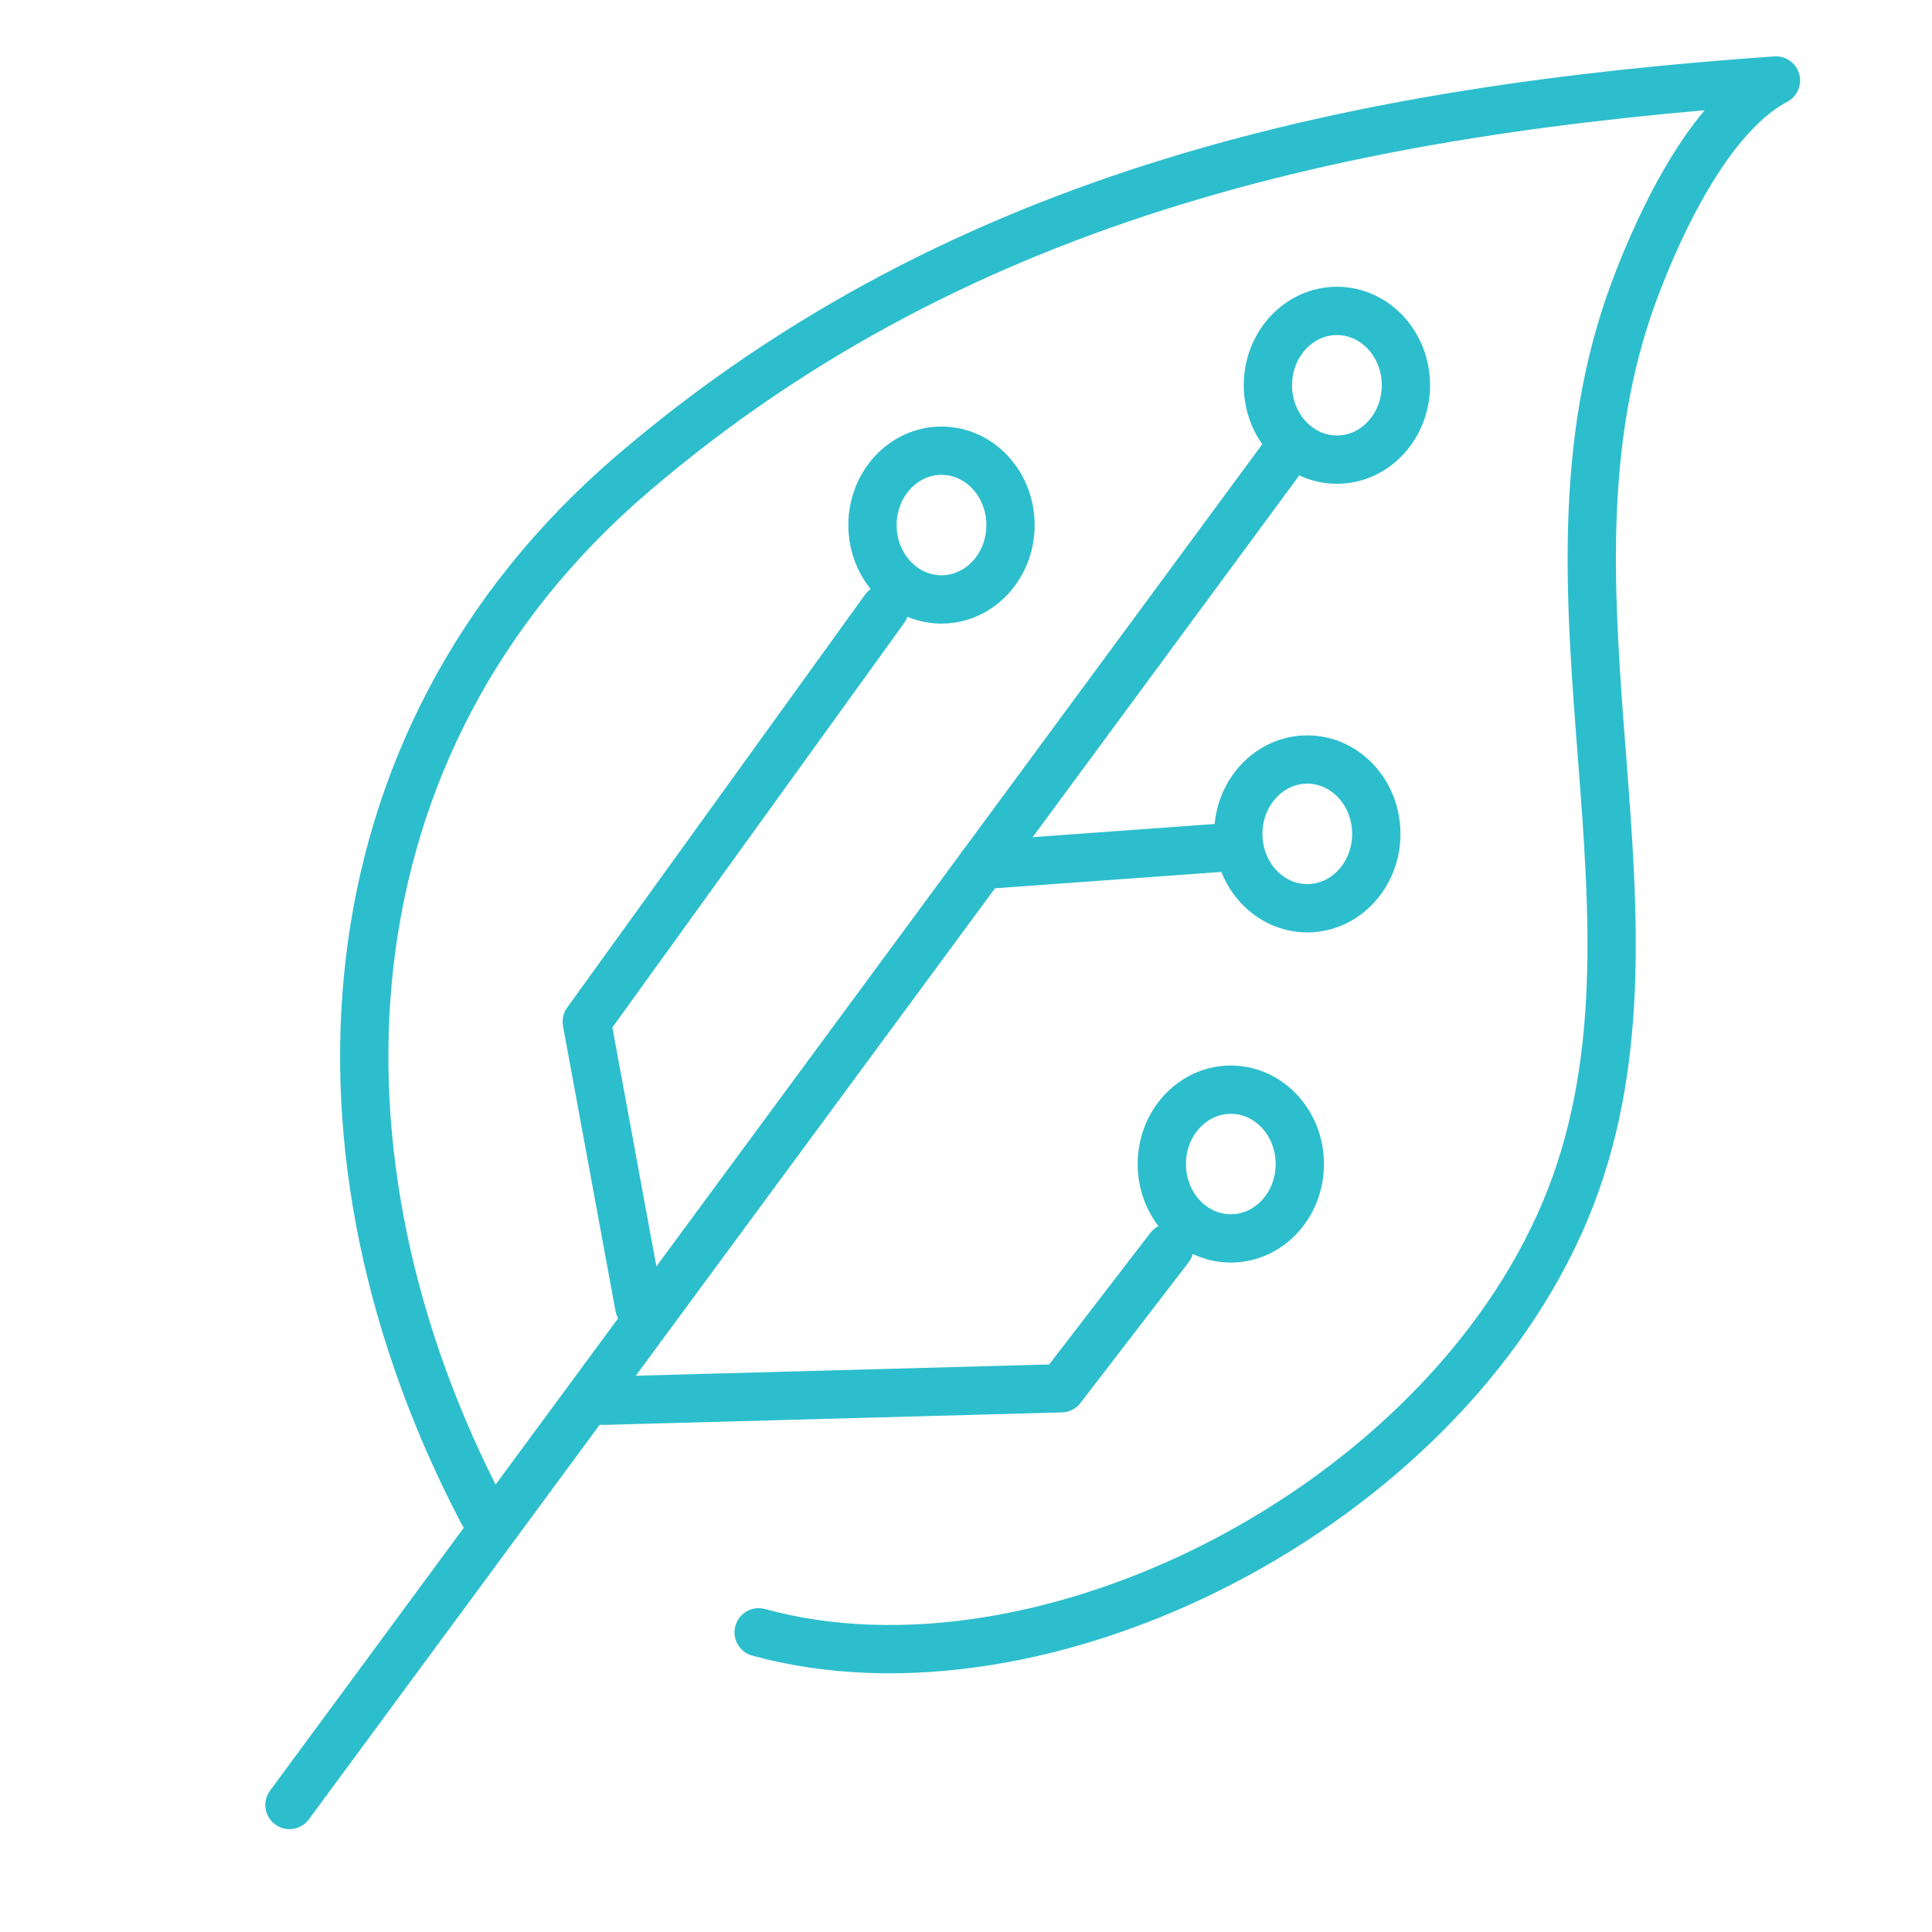
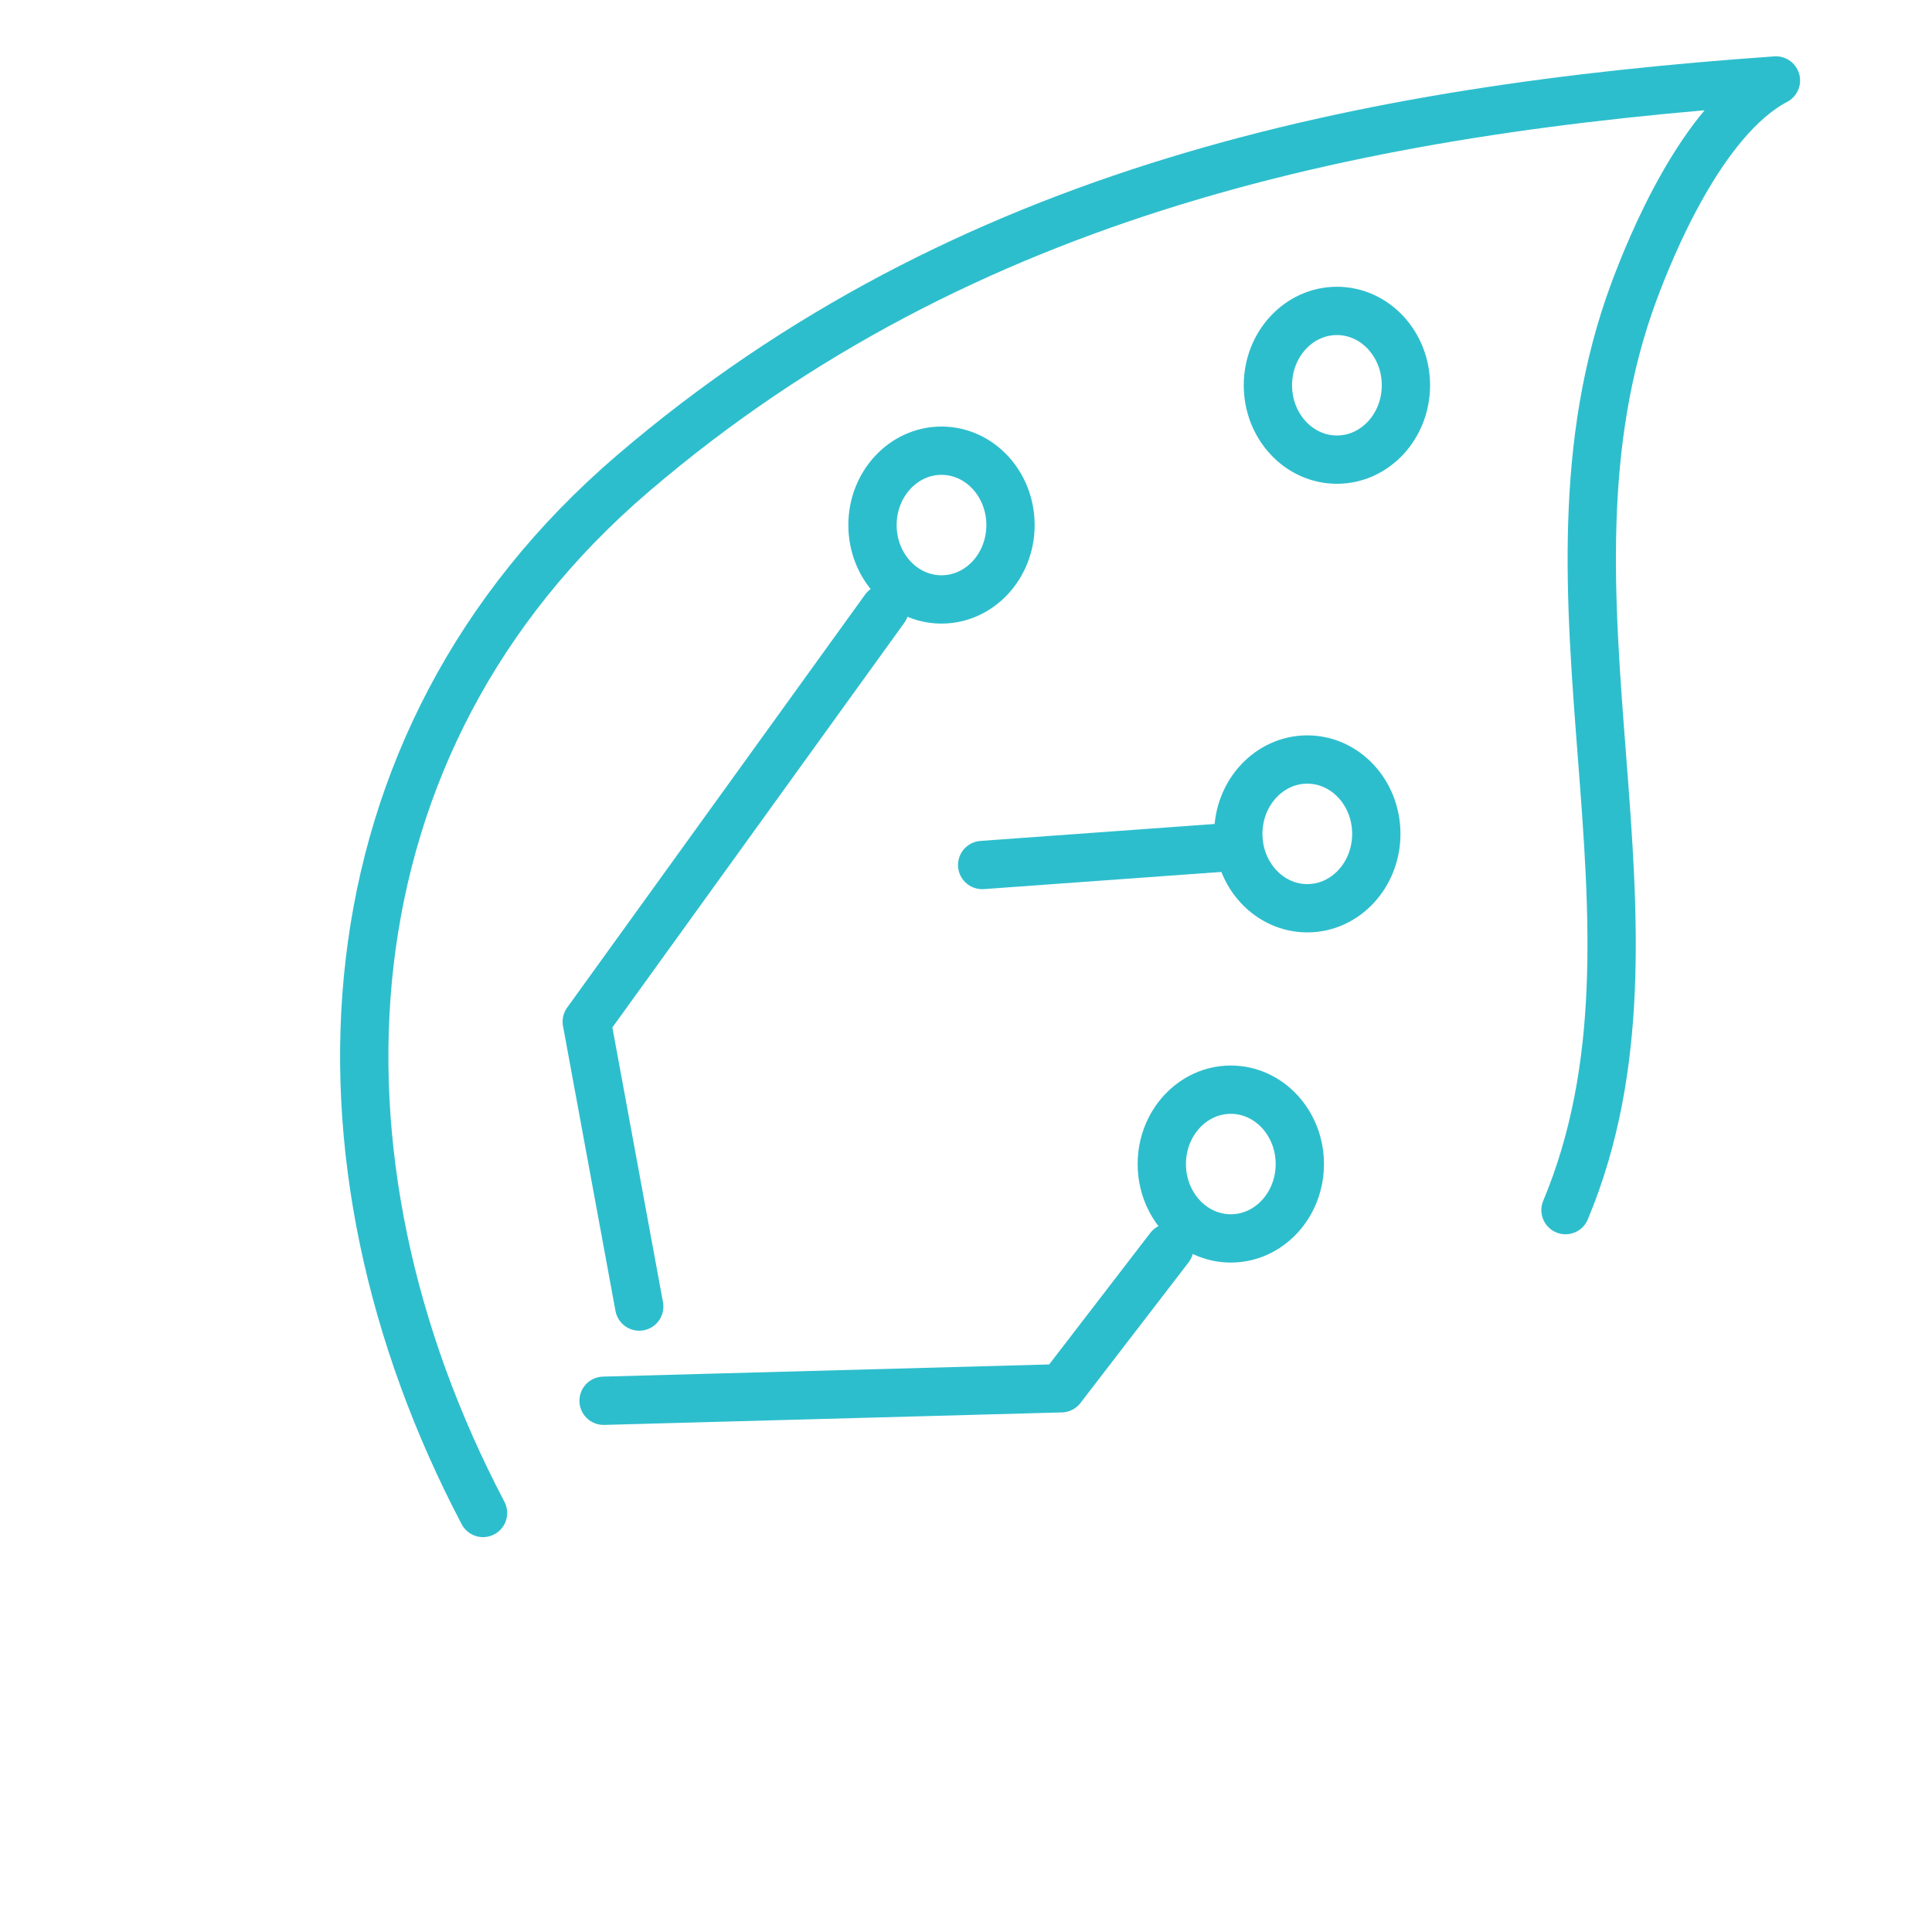
<svg xmlns="http://www.w3.org/2000/svg" width="120" height="120" viewBox="0 0 120 120">
  <g id="frontier-tech" transform="translate(-580 -20)">
    <rect id="Rechteck_3838" data-name="Rechteck 3838" width="120" height="120" transform="translate(580 20)" fill="#3e3e3e" opacity="0" />
    <g id="atom_-_icon_-_icon--fronier-tech-and-sustainability" data-name="atom - icon -  icon--fronier-tech-and-sustainability" transform="translate(597.98 25)">
      <g id="Gruppe_8013" data-name="Gruppe 8013">
        <ellipse id="Ellipse_459" data-name="Ellipse 459" cx="4.286" cy="4.619" rx="4.286" ry="4.619" transform="translate(36.212 22.994)" fill="none" stroke="#2dbecd" stroke-linecap="round" stroke-linejoin="round" stroke-width="3" />
        <ellipse id="Ellipse_460" data-name="Ellipse 460" cx="4.286" cy="4.619" rx="4.286" ry="4.619" transform="translate(60.772 14.311)" fill="none" stroke="#2dbecd" stroke-linecap="round" stroke-linejoin="round" stroke-width="3" />
        <ellipse id="Ellipse_461" data-name="Ellipse 461" cx="4.286" cy="4.619" rx="4.286" ry="4.619" transform="translate(58.933 42.175)" fill="none" stroke="#2dbecd" stroke-linecap="round" stroke-linejoin="round" stroke-width="3" />
        <ellipse id="Ellipse_462" data-name="Ellipse 462" cx="4.286" cy="4.619" rx="4.286" ry="4.619" transform="translate(54.182 62.682)" fill="none" stroke="#2dbecd" stroke-linecap="round" stroke-linejoin="round" stroke-width="3" />
        <path id="Pfad_1830" data-name="Pfad 1830" d="M10.311,52.394,7.052,34.7,25.559,9.045" transform="translate(11.413 23.759)" fill="none" stroke="#2dbecd" stroke-linecap="round" stroke-linejoin="round" stroke-width="3" />
-         <line id="Linie_196" data-name="Linie 196" y1="84.334" x2="62.147" transform="translate(0 22.777)" fill="none" stroke="#2dbecd" stroke-linecap="round" stroke-linejoin="round" stroke-width="3" />
        <path id="Pfad_1831" data-name="Pfad 1831" d="M7.27,26.023,35.7,25.247l6.717-8.736" transform="translate(12.24 55.981)" fill="none" stroke="#2dbecd" stroke-linecap="round" stroke-linejoin="round" stroke-width="3" />
        <line id="Linie_197" data-name="Linie 197" y1="1.118" x2="15.445" transform="translate(43.024 47.61)" fill="none" stroke="#2dbecd" stroke-linecap="round" stroke-linejoin="round" stroke-width="3" />
-         <path id="Pfad_1832" data-name="Pfad 1832" d="M11.553,91.846c-11.561-22-10.317-47.769,9.318-64.575,20.615-17.652,45.424-22.6,70.986-24.4-4.625,2.44-7.824,10.455-8.8,13.065-7.07,18.965,3.165,39.323-4.27,57.1C71.074,91.479,46.4,104.119,28.672,99.26" transform="translate(0.469 -2.873)" fill="none" stroke="#2dbecd" stroke-linecap="round" stroke-linejoin="round" stroke-width="3" />
+         <path id="Pfad_1832" data-name="Pfad 1832" d="M11.553,91.846c-11.561-22-10.317-47.769,9.318-64.575,20.615-17.652,45.424-22.6,70.986-24.4-4.625,2.44-7.824,10.455-8.8,13.065-7.07,18.965,3.165,39.323-4.27,57.1" transform="translate(0.469 -2.873)" fill="none" stroke="#2dbecd" stroke-linecap="round" stroke-linejoin="round" stroke-width="3" />
      </g>
    </g>
  </g>
</svg>